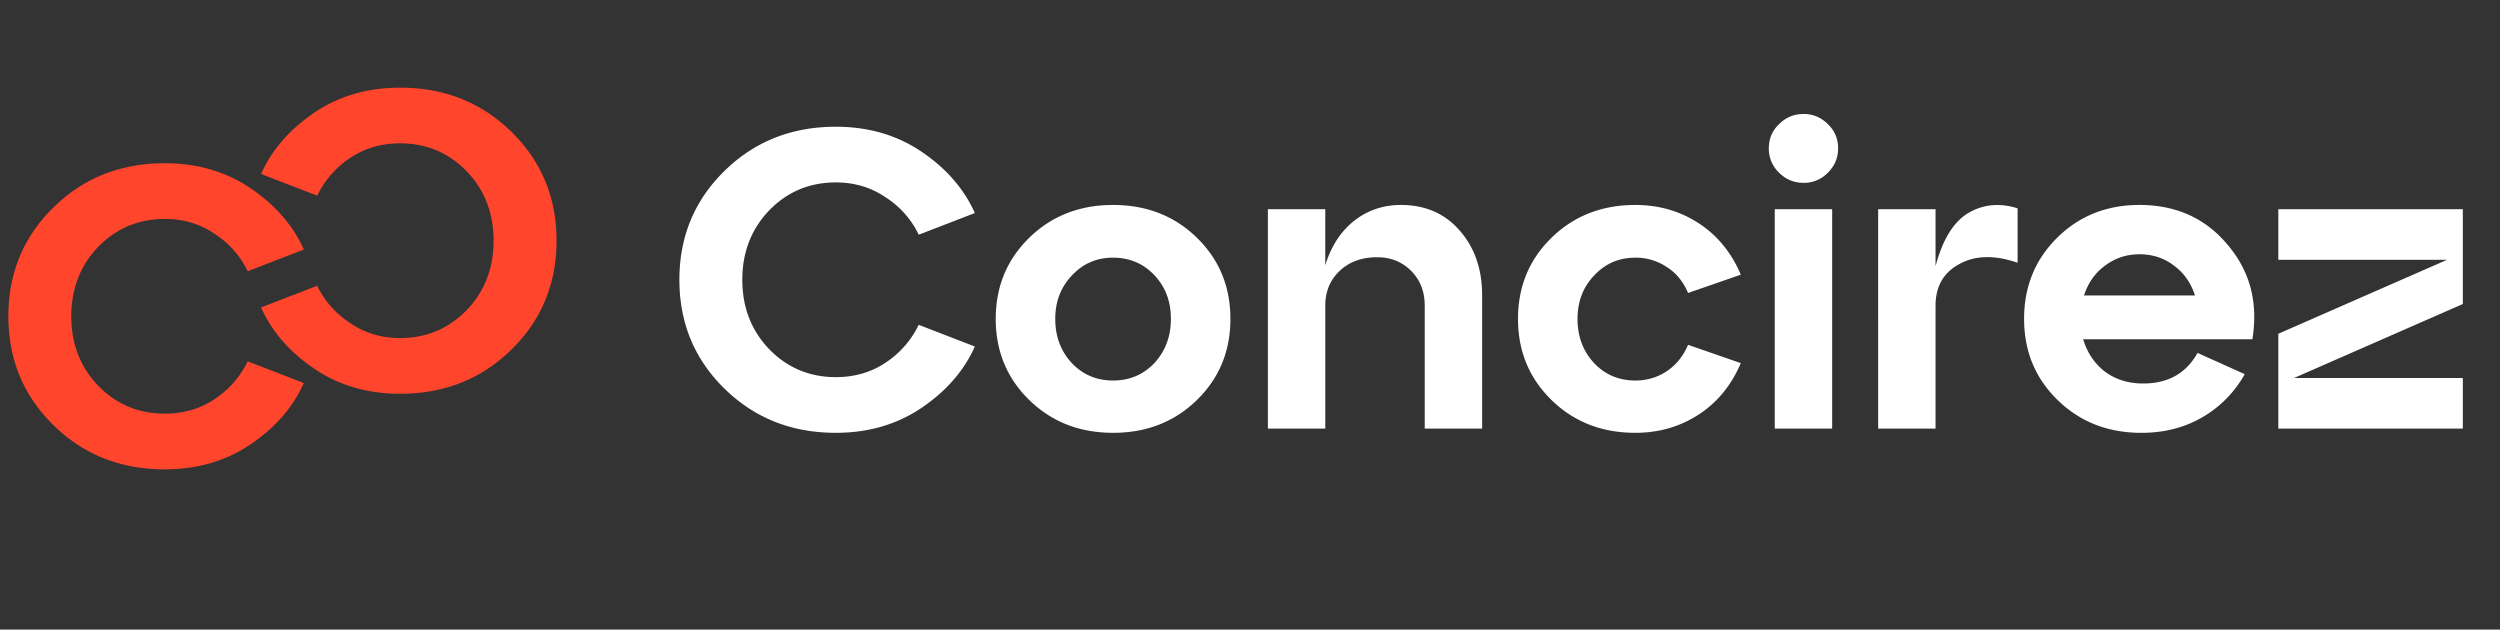
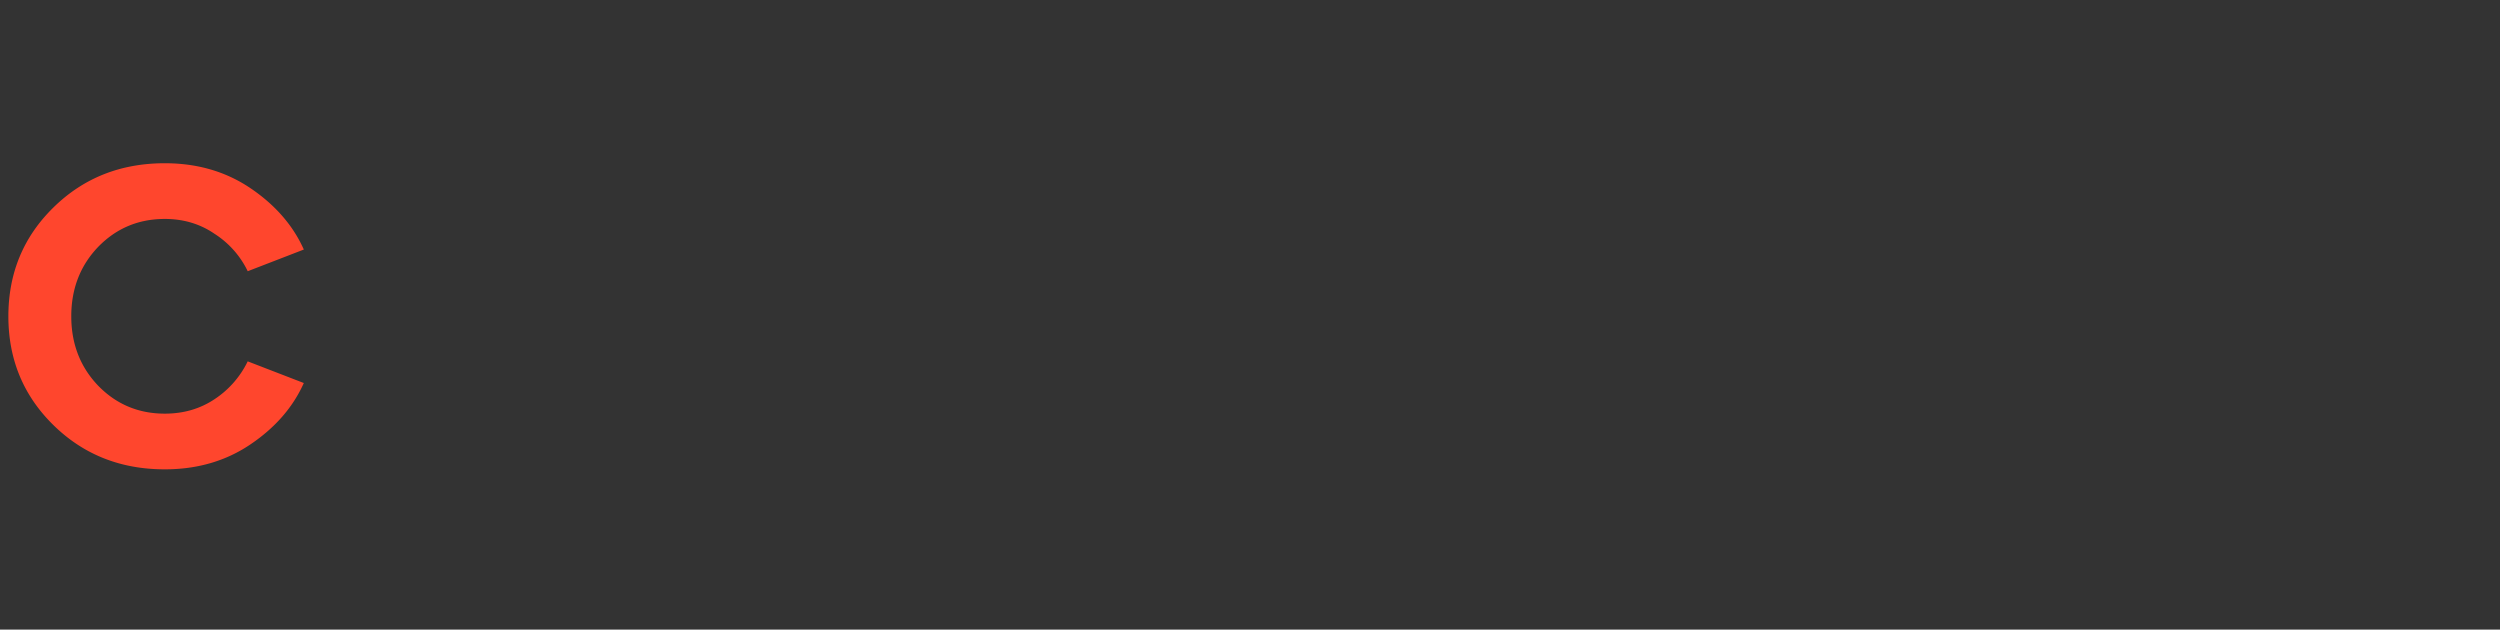
<svg xmlns="http://www.w3.org/2000/svg" width="135" height="34" fill="none">
  <rect width="100%" height="100%" fill="#333333" stroke="none" />
-   <path fill="#fff" d="M39.12 20.985c-1.622-1.592-2.433-3.55-2.433-5.877 0-2.326.811-4.285 2.434-5.877 1.622-1.591 3.627-2.387 6.014-2.387 1.76 0 3.306.451 4.638 1.354 1.33.903 2.287 2.005 2.869 3.306l-3.03 1.17a4.943 4.943 0 0 0-1.79-2.02c-.781-.535-1.677-.803-2.687-.803-1.423 0-2.624.505-3.604 1.515-.964 1.01-1.446 2.258-1.446 3.742 0 1.485.482 2.732 1.446 3.742.98 1.01 2.18 1.515 3.604 1.515 1.01 0 1.906-.26 2.686-.78a5.103 5.103 0 0 0 1.79-2.044l3.031 1.171c-.582 1.301-1.538 2.403-2.87 3.306-1.331.903-2.877 1.354-4.637 1.354-2.387 0-4.392-.795-6.014-2.387Zm16.464.62c-1.21-1.179-1.814-2.64-1.814-4.385 0-1.745.605-3.206 1.814-4.385 1.209-1.178 2.716-1.767 4.522-1.767s3.313.589 4.523 1.767c1.209 1.179 1.813 2.64 1.813 4.385 0 1.745-.604 3.206-1.813 4.385-1.21 1.178-2.717 1.767-4.523 1.767-1.806 0-3.313-.589-4.522-1.767Zm1.4-4.385c0 .949.298 1.745.895 2.388.597.627 1.34.94 2.227.94.888 0 1.63-.313 2.227-.94.597-.643.895-1.44.895-2.388 0-.949-.298-1.737-.895-2.364-.597-.628-1.34-.942-2.227-.942-.888 0-1.63.322-2.227.965-.596.627-.895 1.408-.895 2.341Zm18.666-6.152c1.316 0 2.372.459 3.168 1.377.811.918 1.217 2.09 1.217 3.512v7.186h-3.1v-6.635c0-.765-.244-1.392-.734-1.882s-1.102-.735-1.836-.735c-.827 0-1.5.245-2.02.735s-.78 1.117-.78 1.882v6.635h-3.1V11.297h3.1v3.03c.305-1.01.818-1.805 1.537-2.387.735-.582 1.584-.872 2.548-.872Zm8.136 10.537c-1.209-1.179-1.814-2.64-1.814-4.385 0-1.745.605-3.206 1.814-4.385 1.21-1.178 2.717-1.767 4.522-1.767 1.27 0 2.411.329 3.421.987 1.01.658 1.768 1.584 2.273 2.778l-2.847.987c-.26-.613-.643-1.08-1.148-1.4a2.994 2.994 0 0 0-1.699-.506c-.887 0-1.63.322-2.226.965-.597.627-.896 1.408-.896 2.341 0 .949.299 1.745.896 2.388.597.627 1.339.94 2.227.94.627 0 1.193-.168 1.698-.504.505-.337.888-.811 1.148-1.424l2.847.988c-.505 1.193-1.263 2.12-2.273 2.777-1.01.658-2.15.987-3.42.987-1.806 0-3.314-.589-4.523-1.767Zm11.73-13.59c0-.52.184-.957.551-1.309.368-.367.812-.551 1.332-.551.505 0 .941.184 1.308.551.368.352.551.788.551 1.308 0 .506-.183.942-.55 1.309a1.788 1.788 0 0 1-1.31.551c-.52 0-.963-.184-1.33-.551a1.788 1.788 0 0 1-.552-1.309Zm3.421 15.128h-3.1V11.297h3.1v11.846Zm5.582-11.846v3.076c.383-1.438.972-2.395 1.768-2.87.811-.474 1.699-.558 2.663-.252v2.939c-1.24-.429-2.288-.406-3.145.069-.857.459-1.286 1.209-1.286 2.25v6.634h-3.099V11.297h3.099Zm11.003-.23c1.989 0 3.581.72 4.775 2.159 1.209 1.423 1.653 3.122 1.331 5.096h-9.136c.214.72.604 1.3 1.17 1.745.582.428 1.271.642 2.066.642 1.347 0 2.327-.55 2.939-1.652l2.548 1.147a6.117 6.117 0 0 1-2.273 2.319c-.964.566-2.066.85-3.305.85-1.806 0-3.314-.59-4.523-1.768-1.209-1.179-1.813-2.64-1.813-4.385 0-1.745.596-3.206 1.79-4.385 1.194-1.178 2.671-1.767 4.431-1.767Zm0 2.664c-.689 0-1.309.206-1.86.62-.535.397-.91.933-1.125 1.606h5.992c-.214-.673-.589-1.209-1.125-1.607-.535-.413-1.163-.62-1.882-.62Zm7.507-2.434h9.963v5.12l-9.113 3.994h9.113v2.732h-9.963v-5.12l9.114-3.994h-9.114v-2.732Z" />
  <path fill="#FF462D" d="M2.885 22.956C1.263 21.365.452 19.406.452 17.08c0-2.326.81-4.285 2.433-5.876C4.507 9.61 6.512 8.815 8.9 8.815c1.76 0 3.305.452 4.637 1.355 1.331.903 2.288 2.005 2.87 3.305l-3.03 1.171a4.944 4.944 0 0 0-1.791-2.02c-.781-.536-1.676-.803-2.686-.803-1.424 0-2.625.505-3.605 1.515-.964 1.01-1.446 2.257-1.446 3.742 0 1.484.482 2.731 1.446 3.741.98 1.01 2.181 1.516 3.605 1.516 1.01 0 1.905-.26 2.686-.781a5.103 5.103 0 0 0 1.79-2.043l3.03 1.17c-.581 1.302-1.538 2.404-2.87 3.306-1.33.903-2.876 1.355-4.636 1.355-2.388 0-4.393-.796-6.015-2.388Z" />
-   <path fill="#FF462D" d="M27.62 7.121c1.622 1.592 2.433 3.551 2.433 5.877 0 2.327-.811 4.286-2.434 5.877-1.622 1.592-3.627 2.388-6.014 2.388-1.76 0-3.306-.452-4.637-1.355-1.332-.903-2.288-2.005-2.87-3.306l3.03-1.17c.398.826.995 1.5 1.79 2.02.781.536 1.677.803 2.687.803 1.423 0 2.624-.505 3.604-1.515.964-1.01 1.446-2.257 1.446-3.742 0-1.484-.482-2.731-1.446-3.742-.98-1.01-2.181-1.515-3.604-1.515-1.01 0-1.906.26-2.686.78a5.103 5.103 0 0 0-1.79 2.044l-3.031-1.17c.582-1.302 1.538-2.404 2.87-3.307 1.331-.903 2.877-1.354 4.637-1.354 2.387 0 4.392.796 6.014 2.387Z" />
</svg>